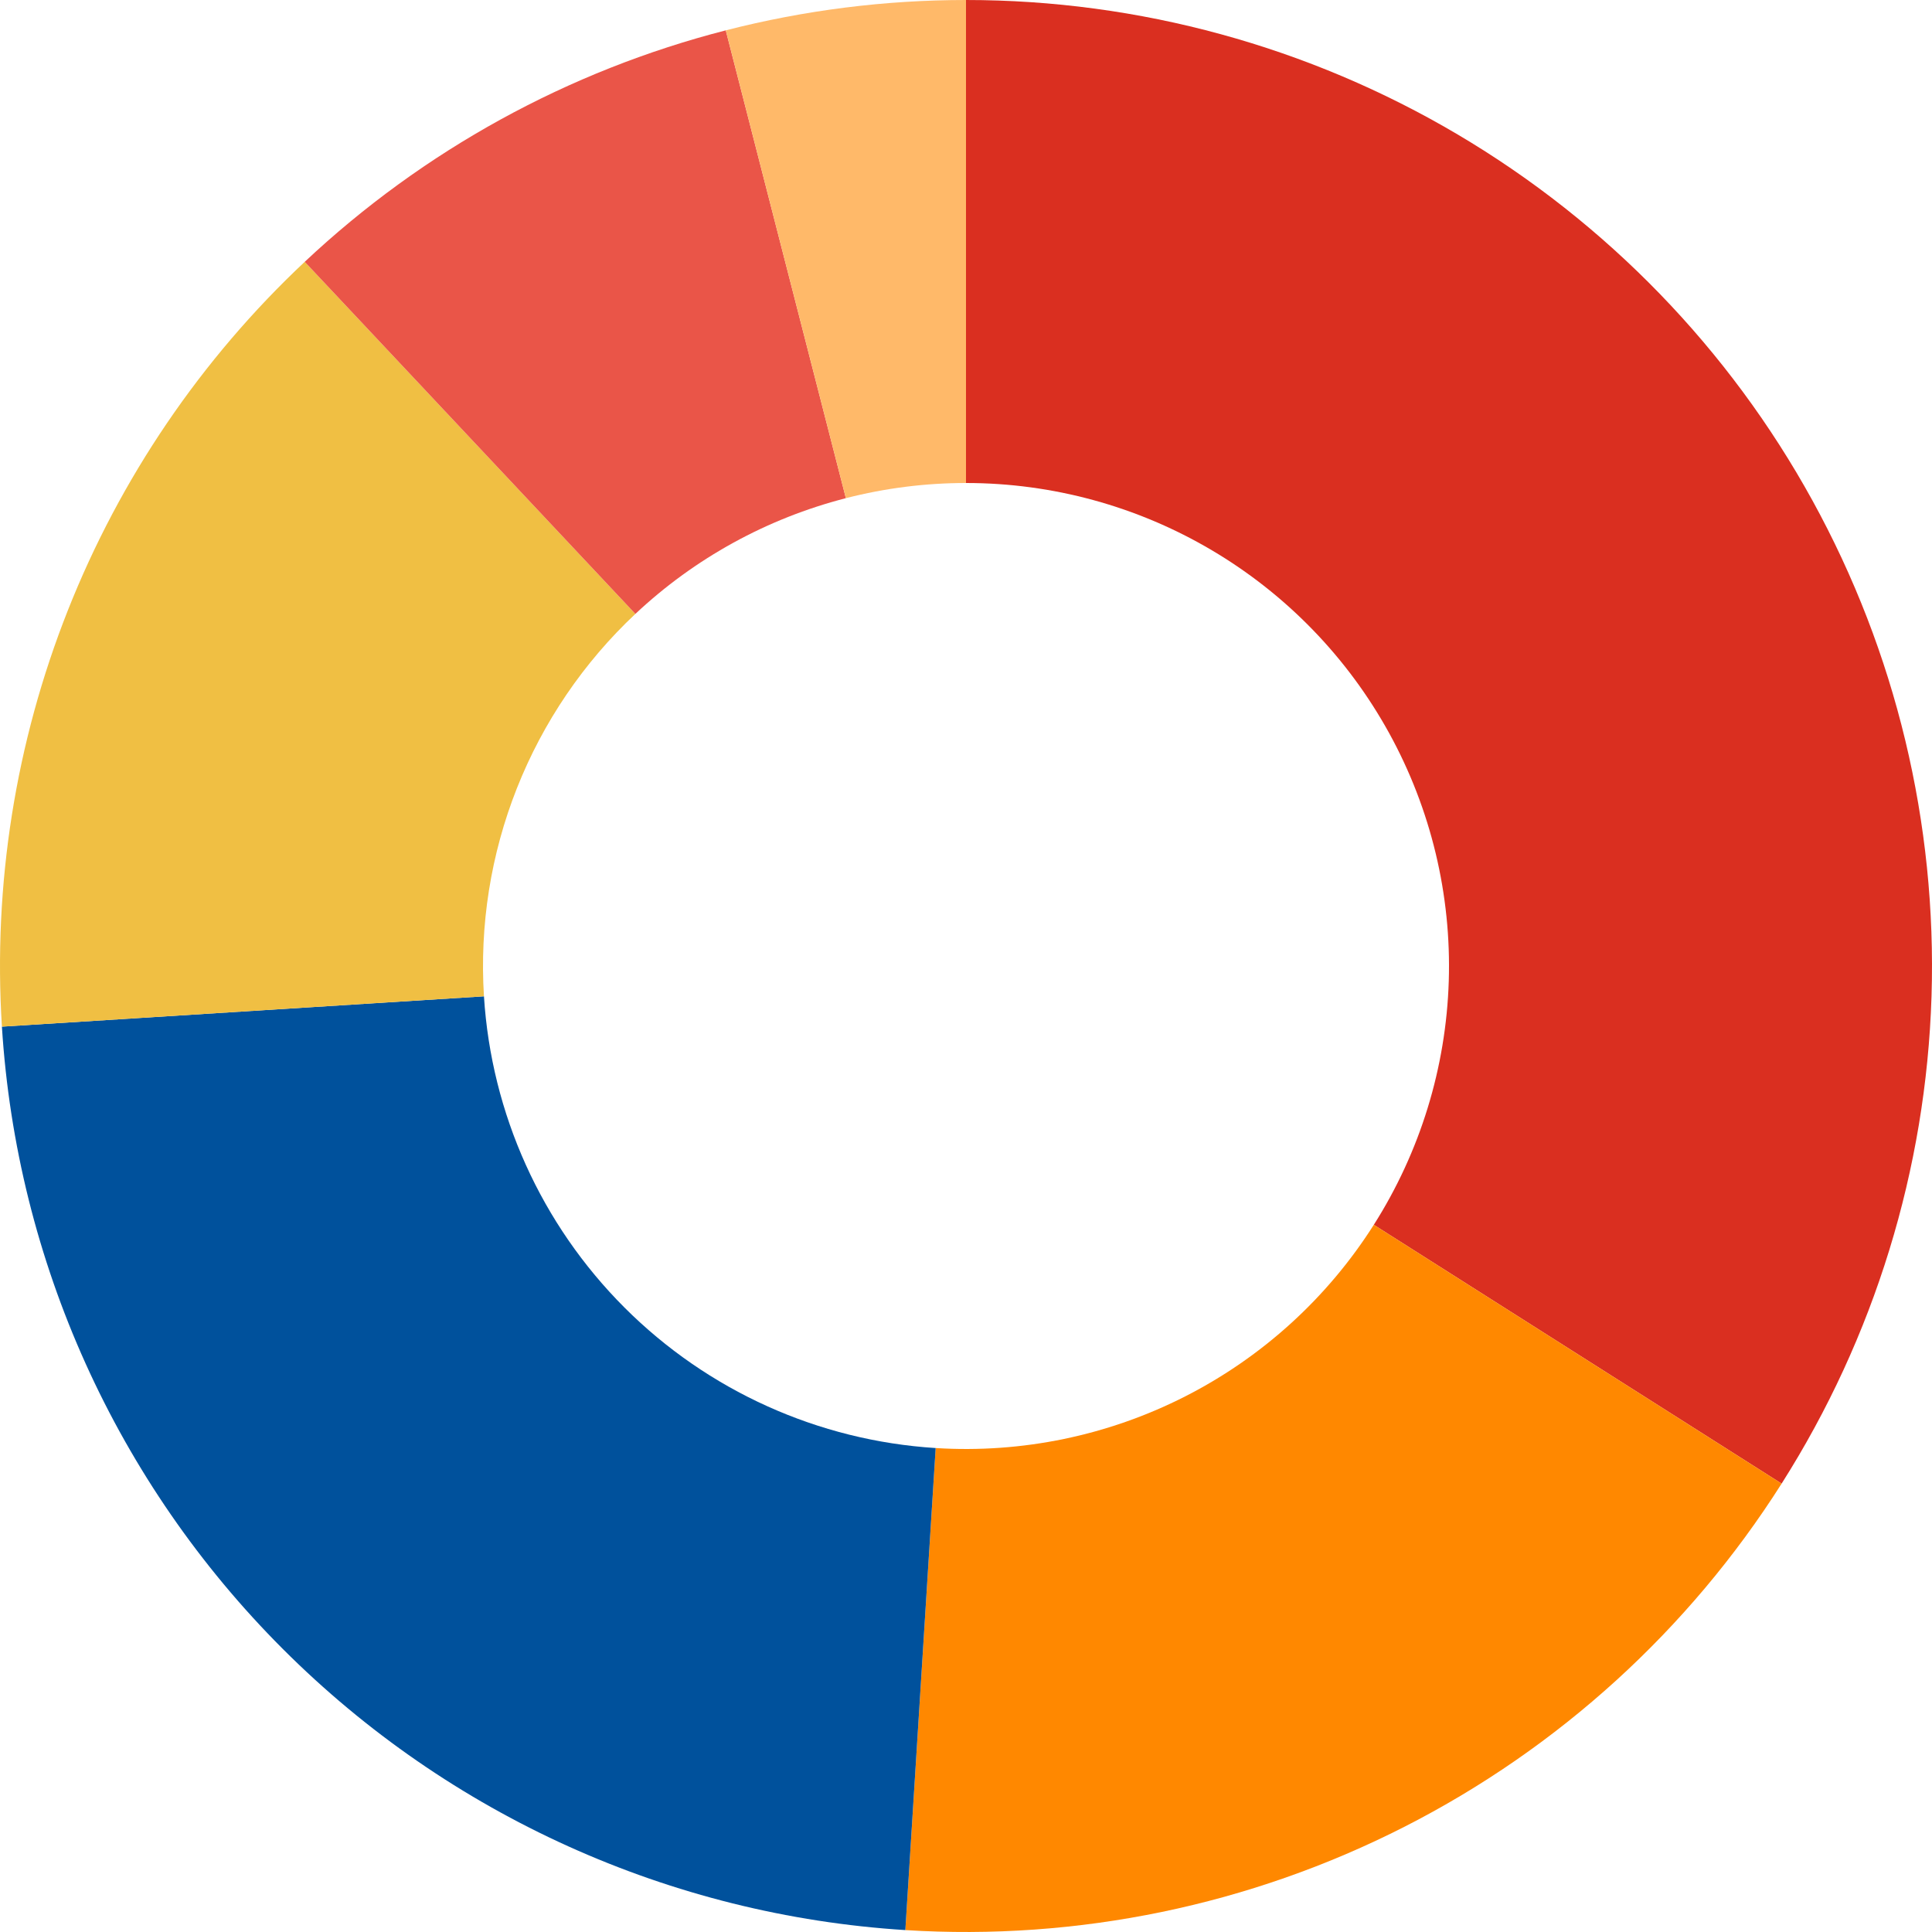
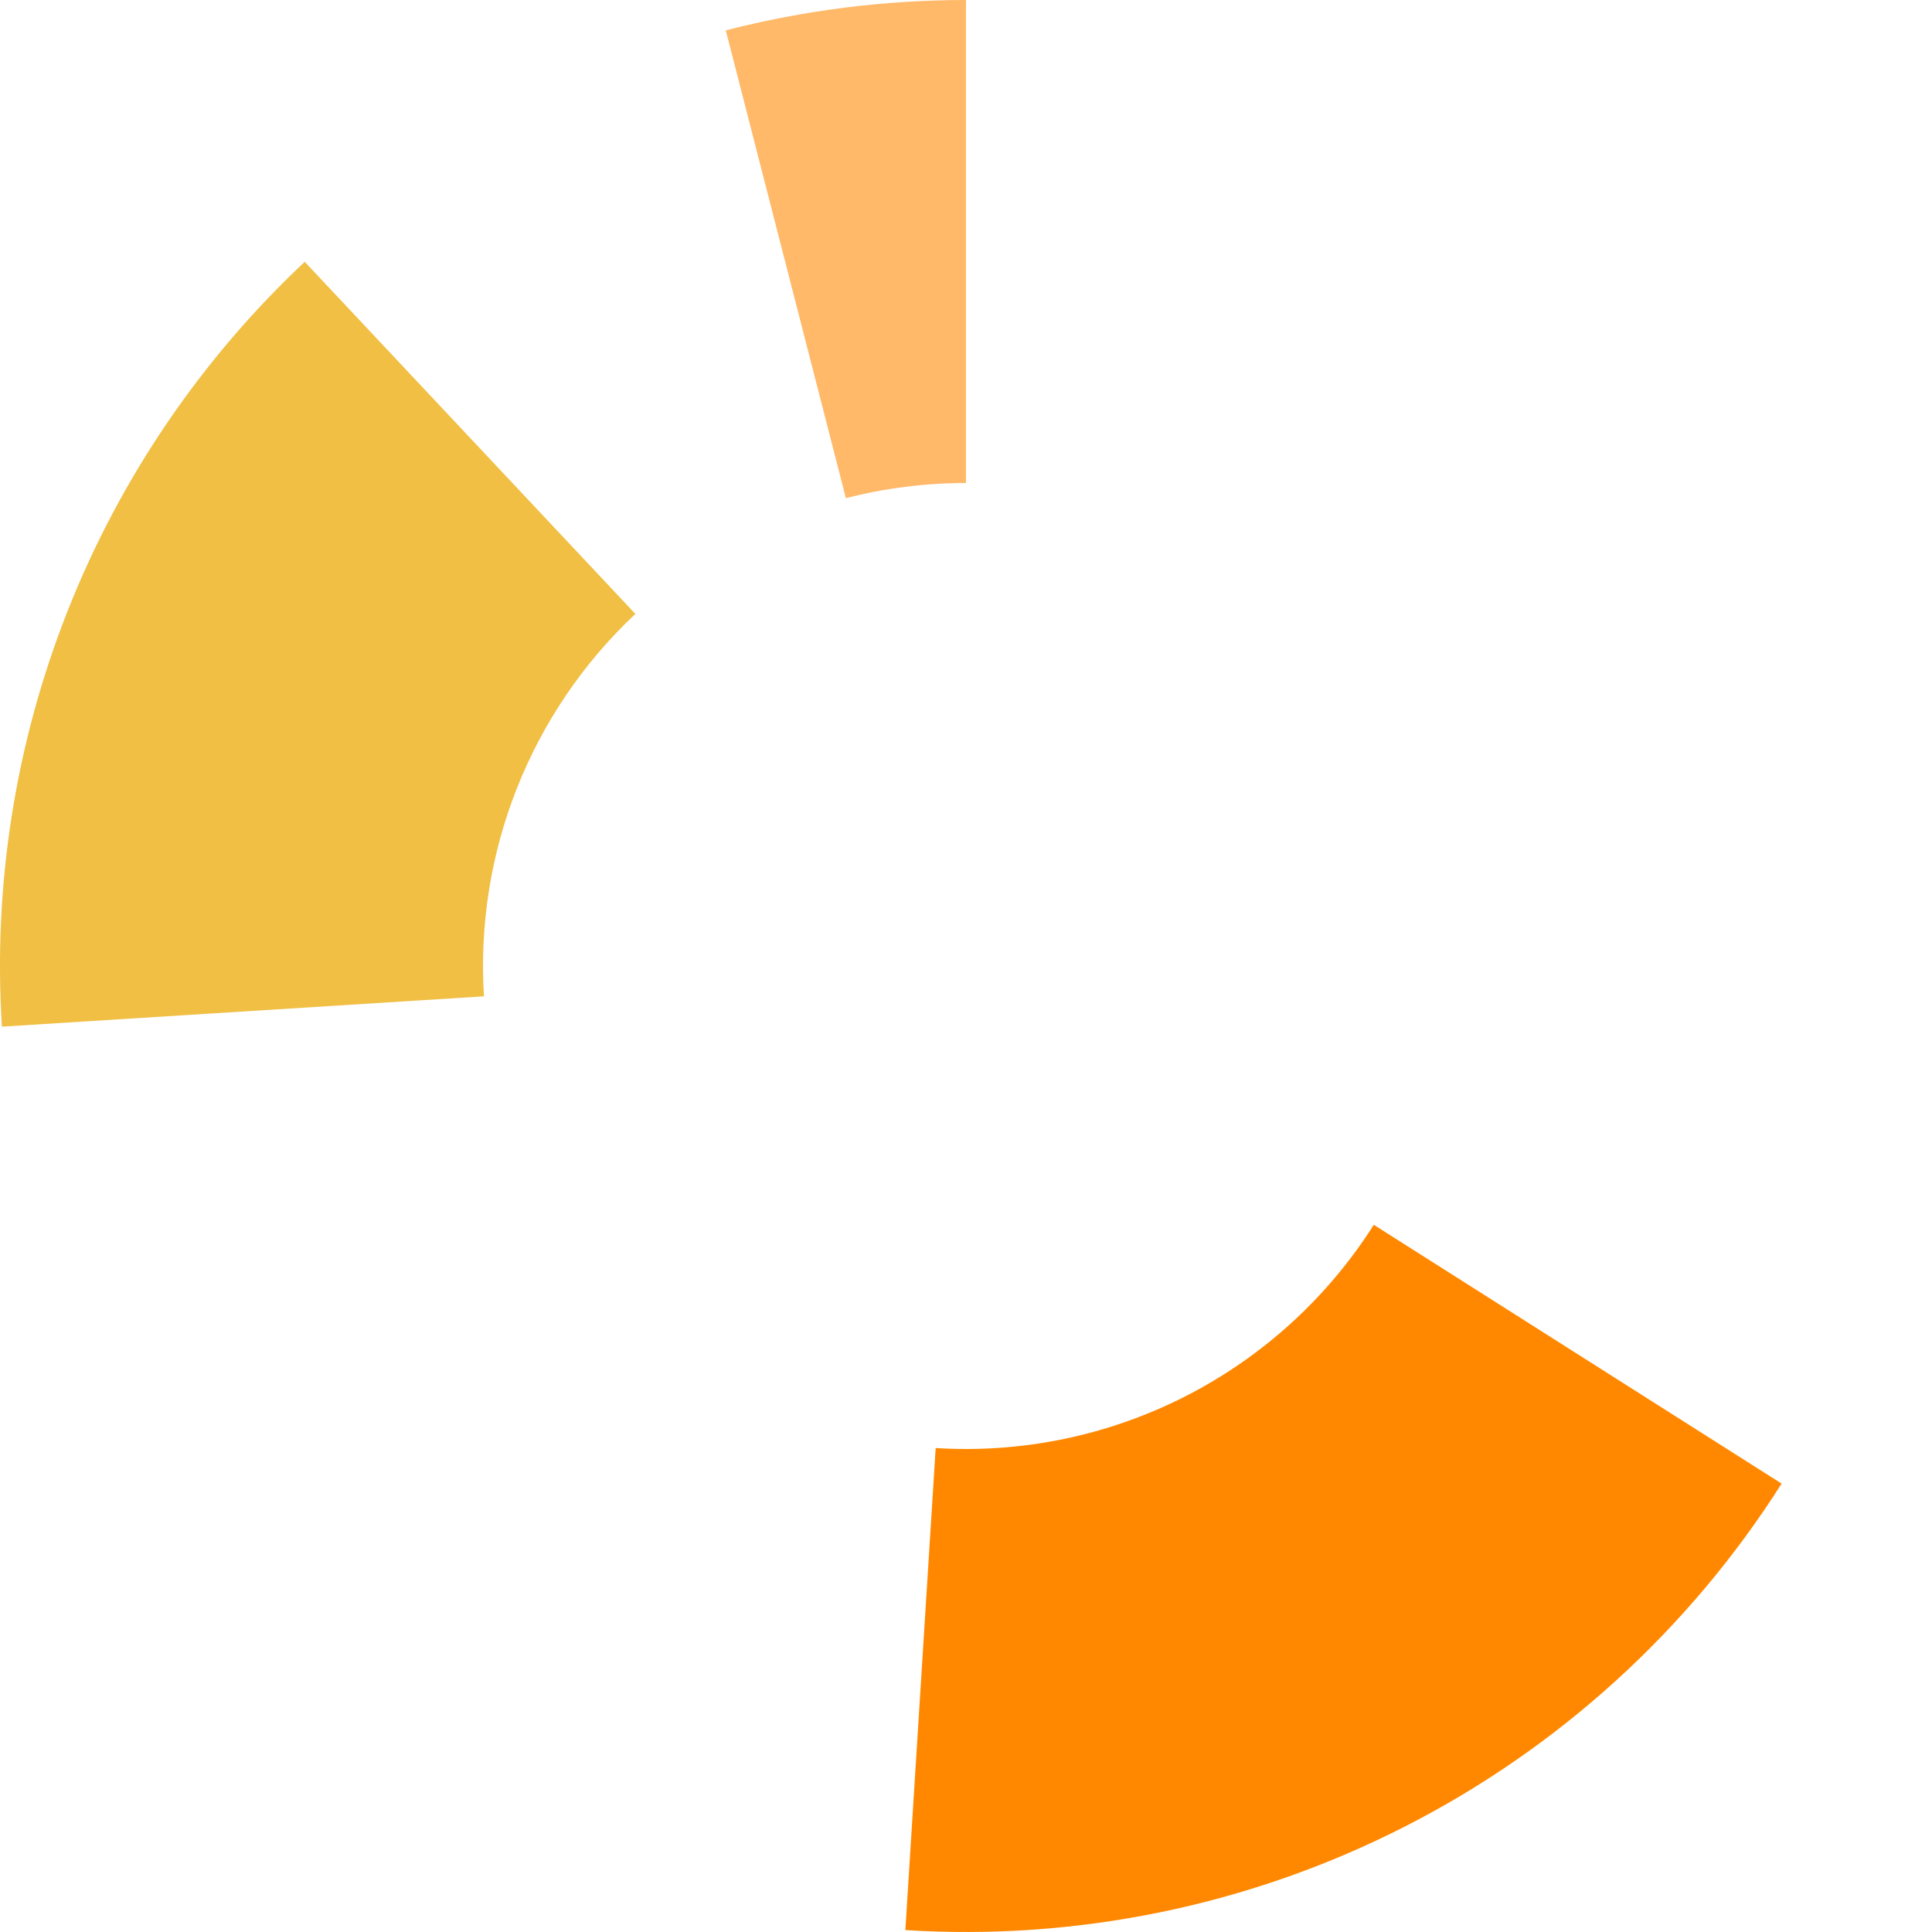
<svg xmlns="http://www.w3.org/2000/svg" width="320" height="320" viewBox="0 0 320 320" fill="none">
-   <path d="M160 0C188.654 -1.25252e-06 216.783 7.695 241.447 22.281C266.111 36.867 286.405 57.809 300.209 82.919C314.013 108.029 320.821 136.386 319.921 165.026C319.021 193.666 310.446 221.539 295.092 245.732L227.546 202.866C235.223 190.769 239.51 176.833 239.961 162.513C240.411 148.193 237.007 134.015 230.105 121.46C223.202 108.905 213.055 98.434 200.723 91.141C188.391 83.847 174.327 80 160 80V0Z" fill="#DA2F20" />
  <path d="M295.092 245.732C279.739 269.926 258.17 289.552 232.638 302.561C207.107 315.57 178.551 321.483 149.954 319.684L154.977 239.842C169.276 240.742 183.554 237.785 196.319 231.281C209.085 224.776 219.869 214.963 227.546 202.866L295.092 245.732Z" fill="#FF8800" />
-   <path d="M149.954 319.684C111.069 317.238 74.413 300.687 46.863 273.137C19.313 245.587 2.762 208.931 0.316 170.046L80.158 165.023C81.381 184.466 89.656 202.794 103.431 216.569C117.206 230.344 135.534 238.619 154.977 239.842L149.954 319.684Z" fill="#00519C" />
  <path d="M0.316 170.046C-1.163 146.541 2.566 122.998 11.236 101.1C19.906 79.202 33.304 59.488 50.472 43.365L105.236 101.683C96.652 109.744 89.953 119.601 85.618 130.55C81.283 141.499 79.418 153.27 80.158 165.023L0.316 170.046Z" fill="#F0BF43" />
-   <path d="M50.472 43.365C70.118 24.916 94.106 11.729 120.21 5.027L140.105 82.513C127.053 85.865 115.059 92.458 105.236 101.683L50.472 43.365Z" fill="#EA5548" />
  <path d="M120.21 5.027C133.21 1.689 146.578 -1.60053e-07 160 0V80C153.289 80 146.605 80.844 140.105 82.513L120.21 5.027Z" fill="#FFB969" />
</svg>